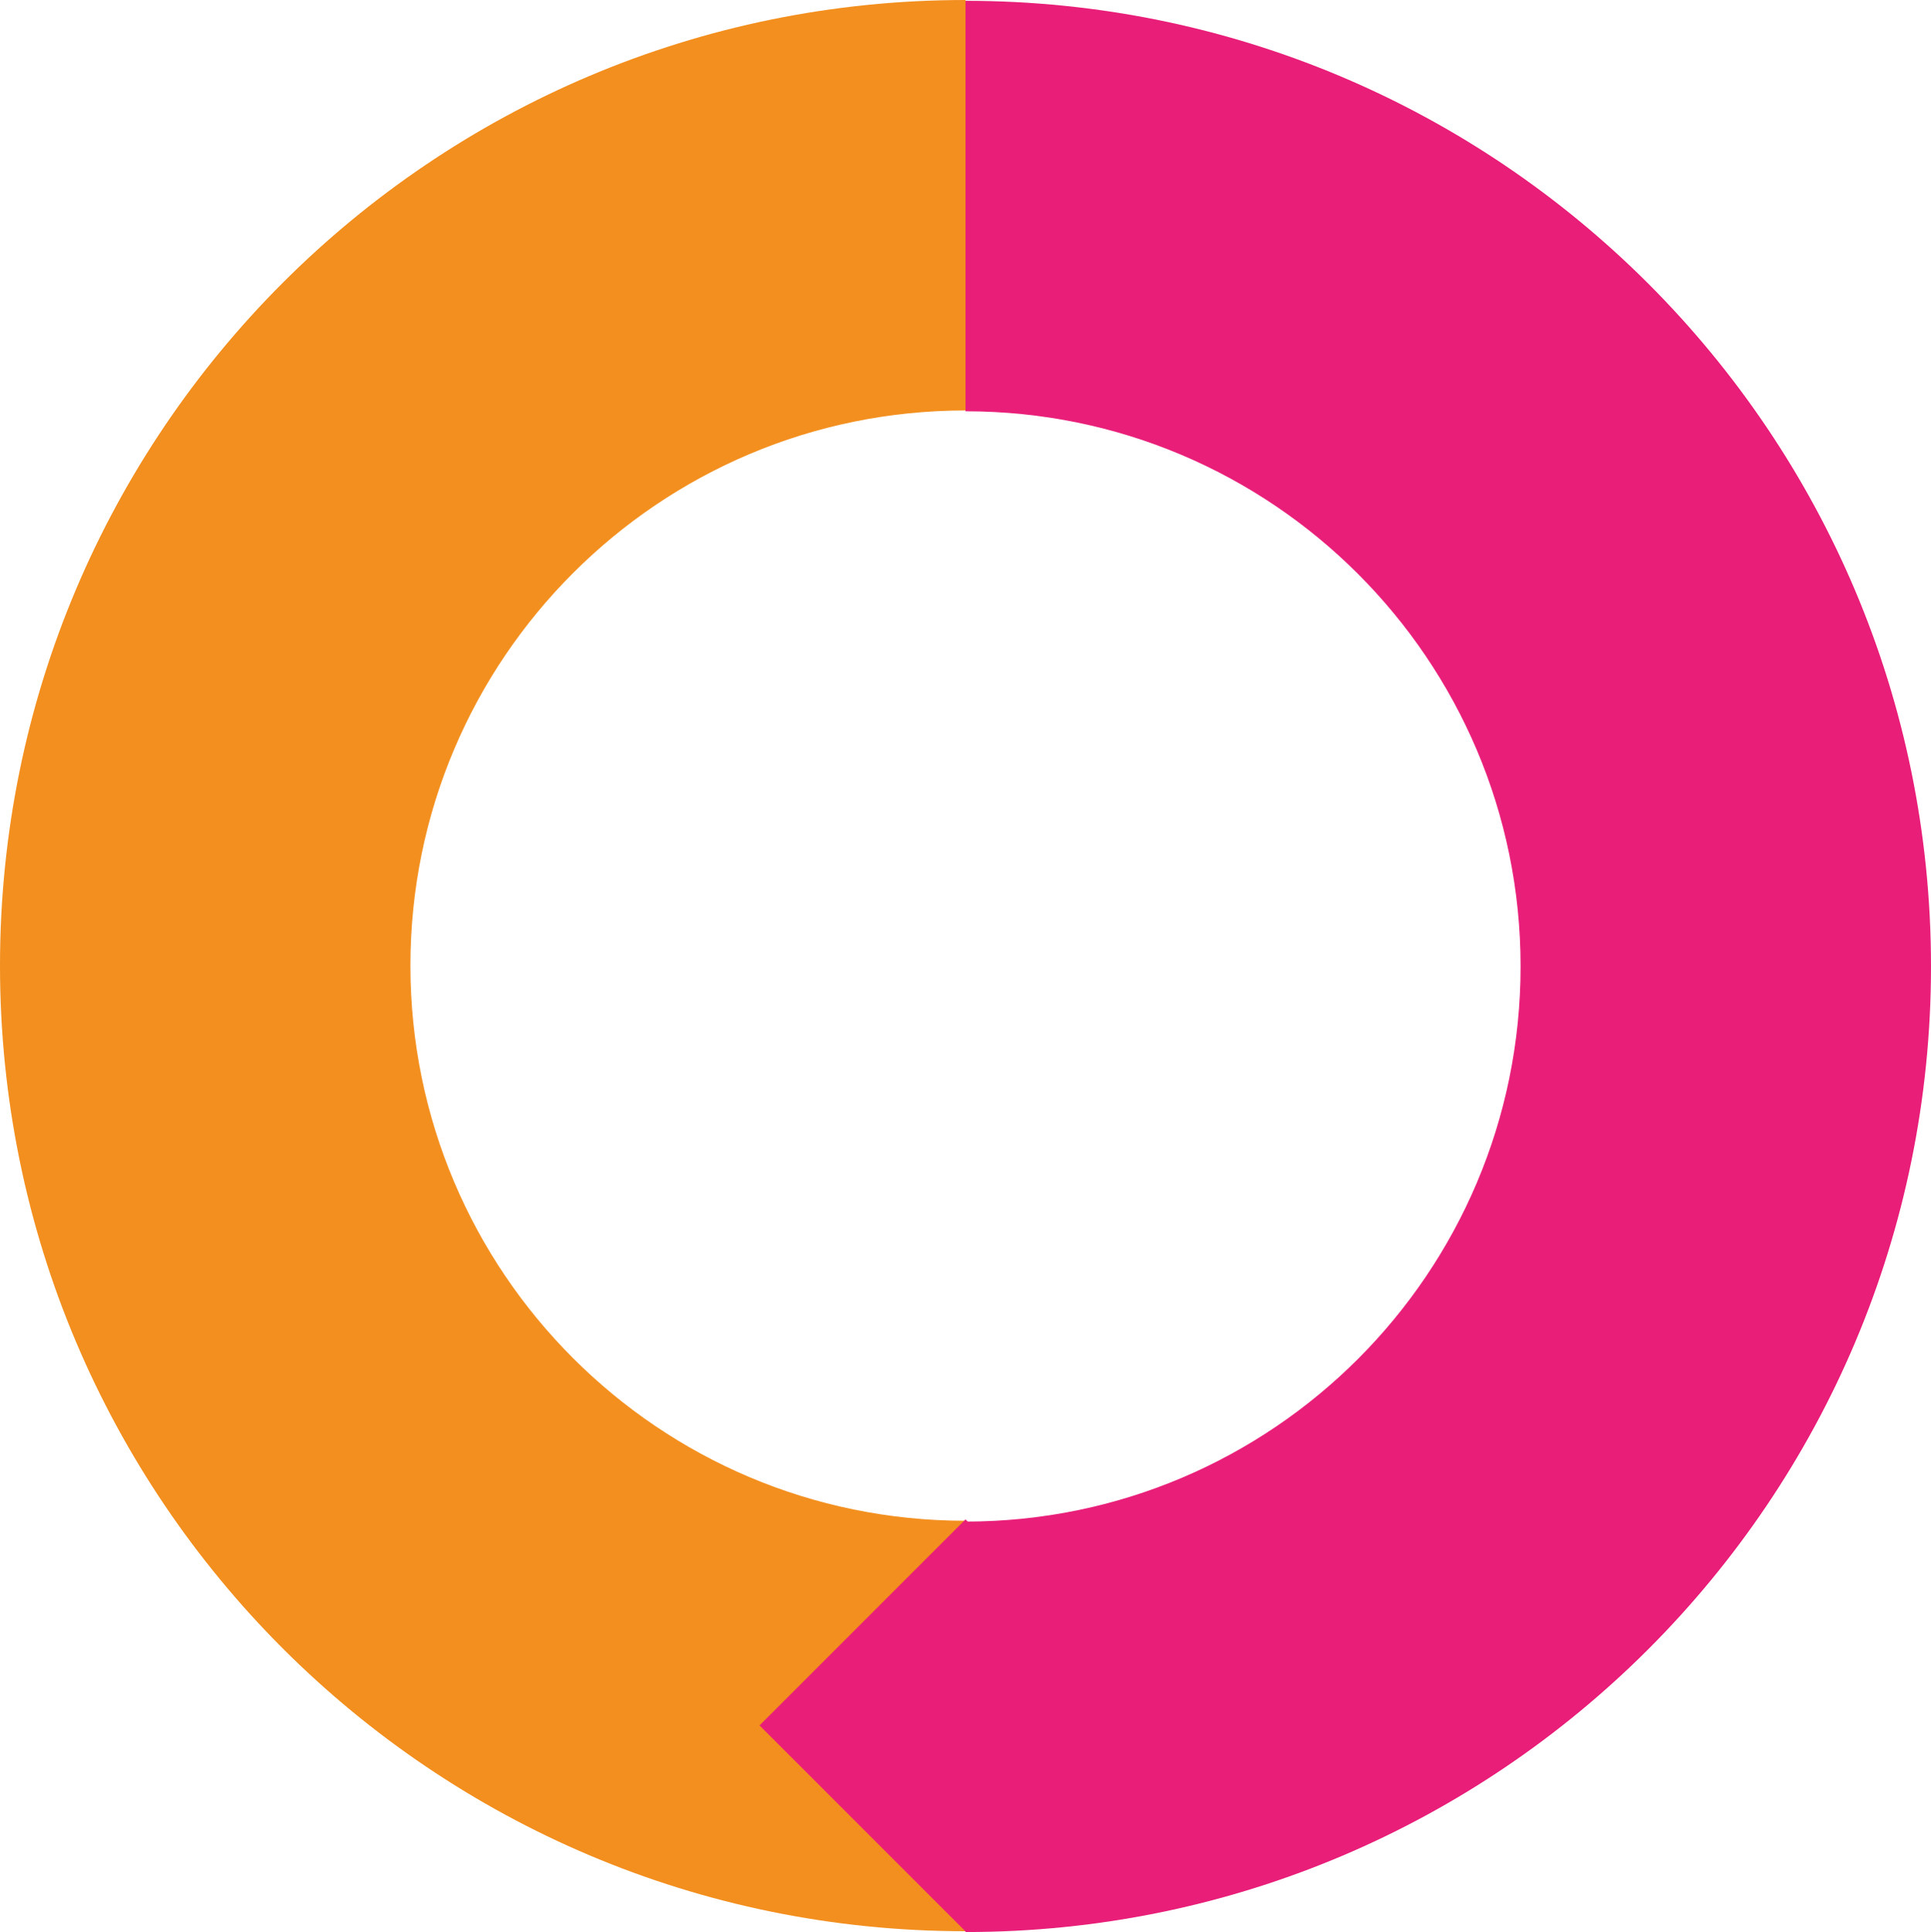
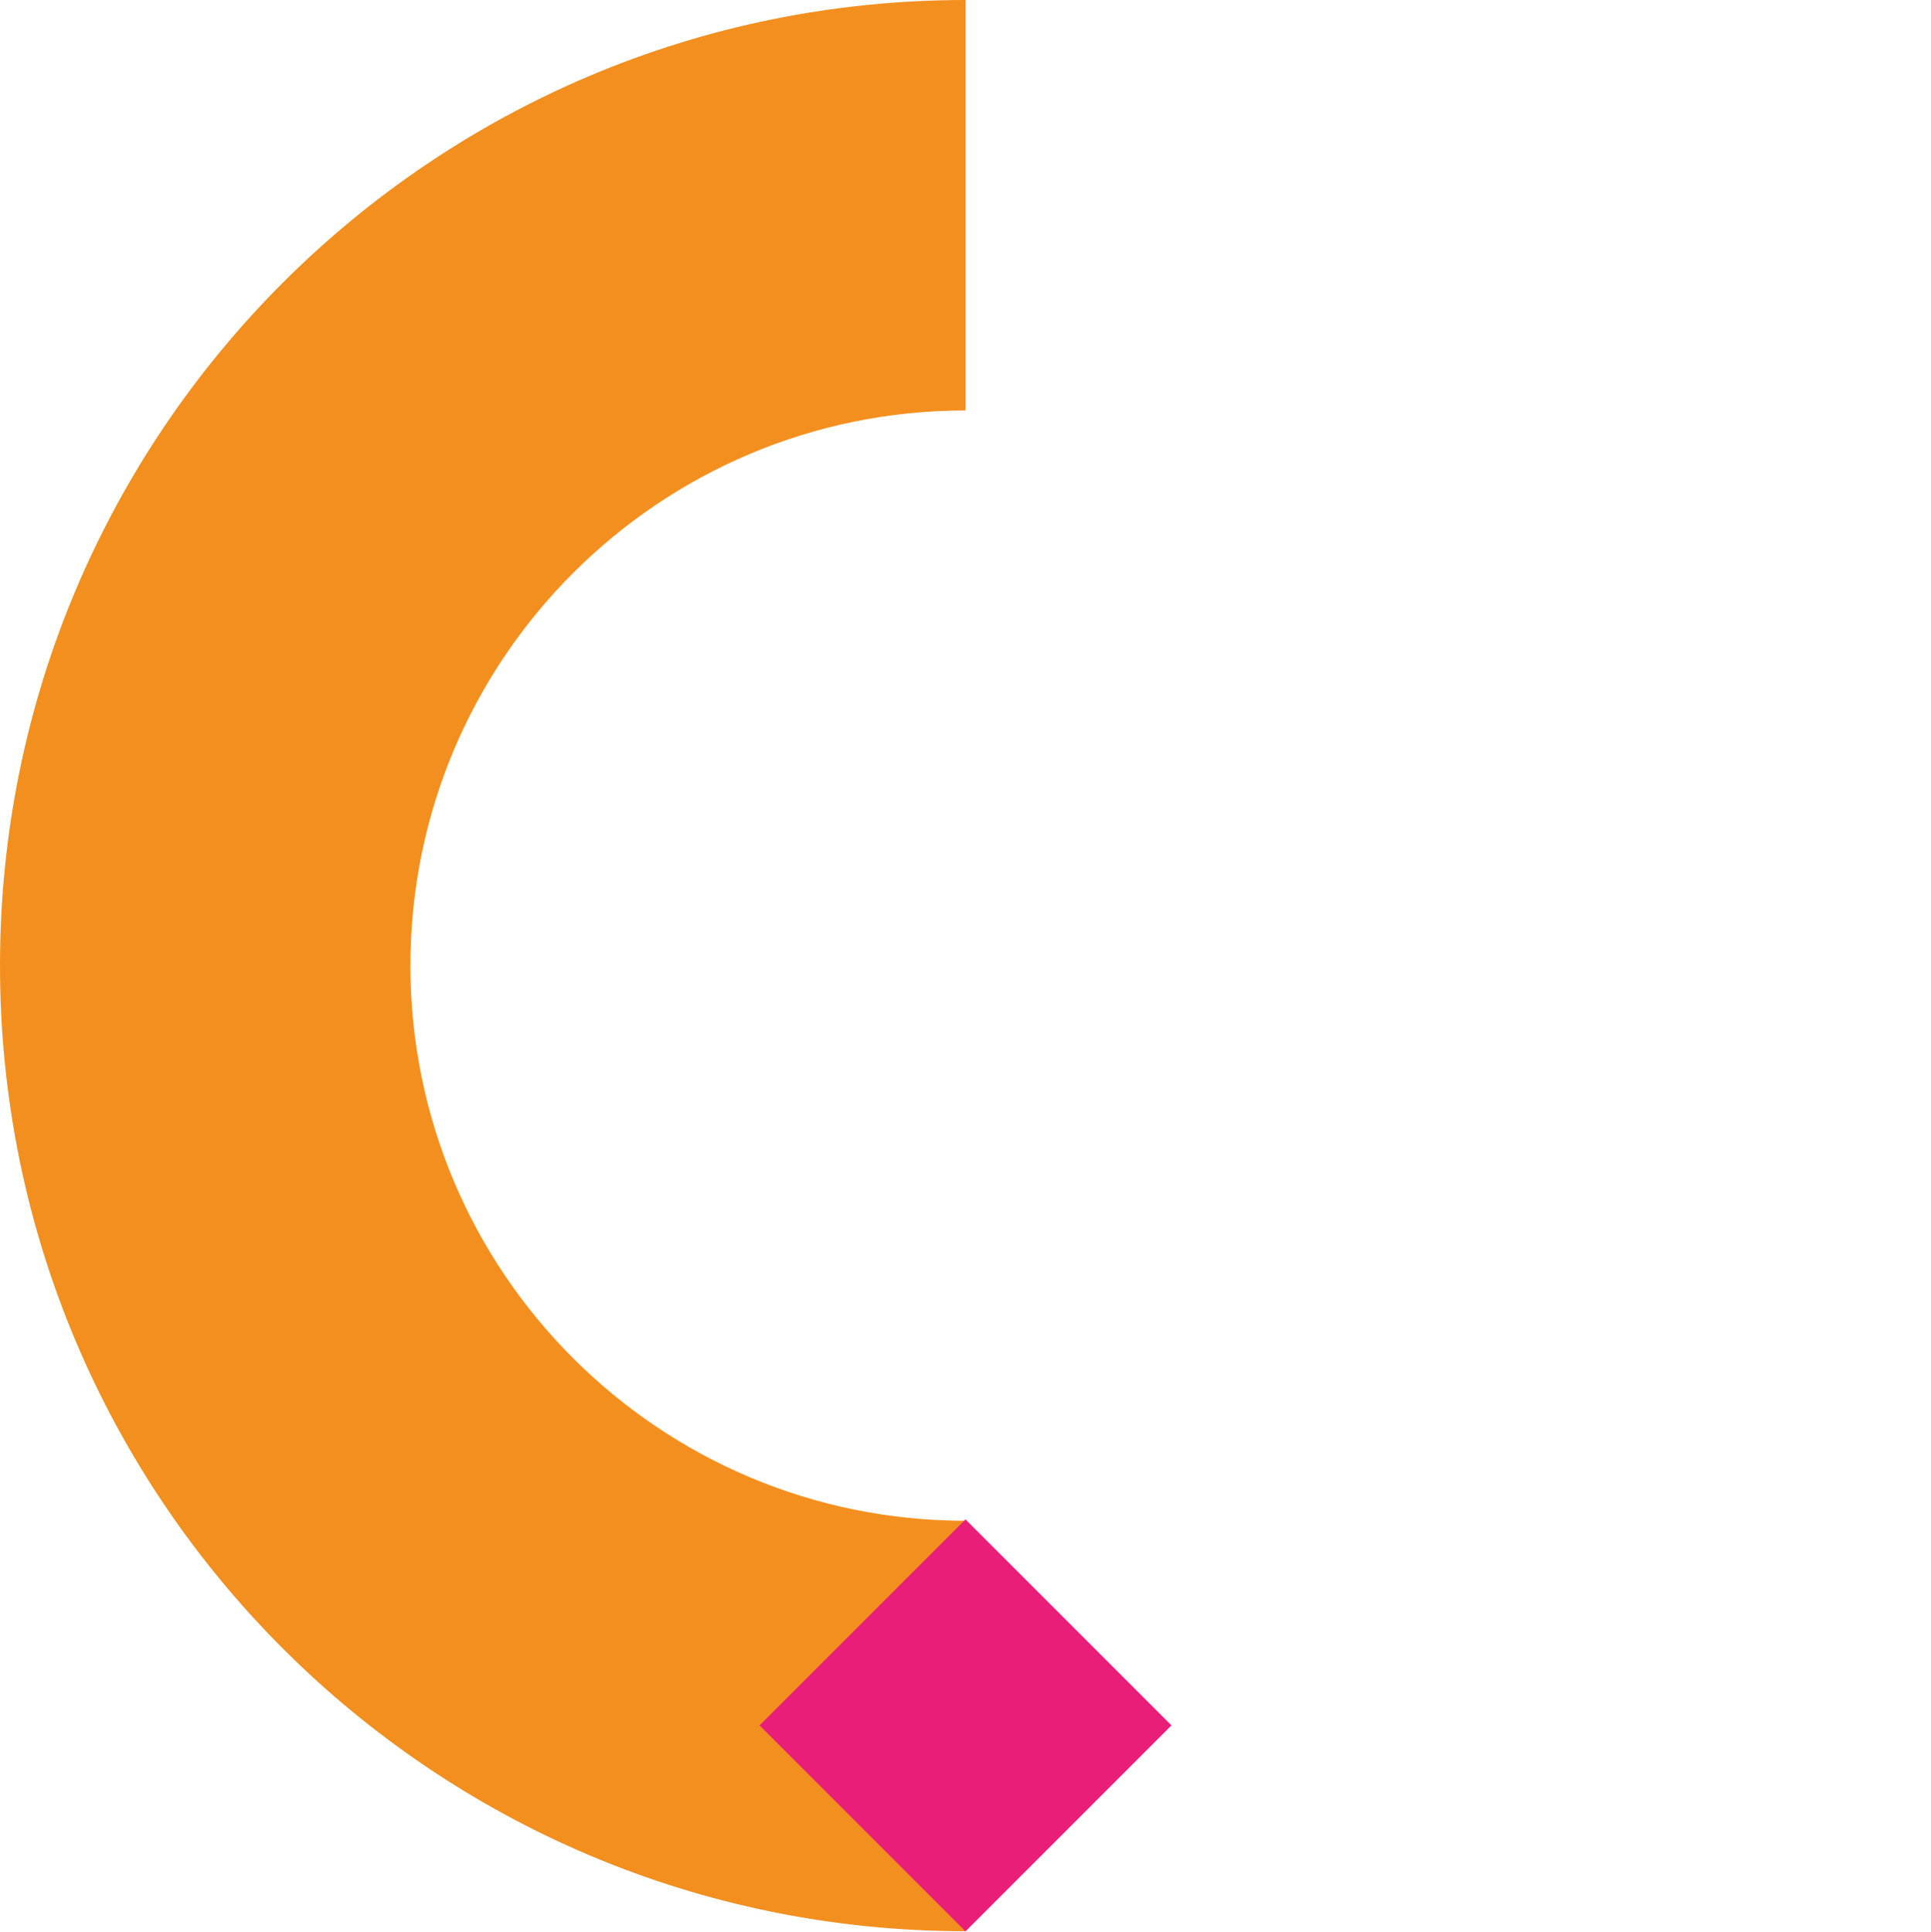
<svg xmlns="http://www.w3.org/2000/svg" id="b" viewBox="0 0 71 71.03">
  <defs>
    <style>.f{fill:none;}.g{fill:#f38f1e;}.h{fill:#e91e79;}.i{clip-path:url(#e);}.j{clip-path:url(#d);}</style>
    <clipPath id="d">
      <rect class="f" x="35.5" y=".03" width="35.5" height="71" />
    </clipPath>
    <clipPath id="e">
      <rect class="f" width="35.5" height="71" transform="translate(35.5 71) rotate(180)" />
    </clipPath>
  </defs>
  <g id="c">
    <g class="j">
-       <path class="h" d="m35.5.03C15.89.03,0,15.93,0,35.53s15.89,35.5,35.5,35.5,35.5-15.89,35.5-35.5S55.11.03,35.5.03Zm0,55.91c-11.27,0-20.41-9.14-20.41-20.41s9.14-20.41,20.41-20.41,20.41,9.14,20.41,20.41-9.14,20.41-20.41,20.41Z" />
-     </g>
+       </g>
    <g class="i">
      <path class="g" d="m35.5,71c19.61,0,35.5-15.89,35.5-35.5S55.11,0,35.5,0,0,15.89,0,35.5s15.89,35.5,35.5,35.5Zm0-55.91c11.27,0,20.41,9.14,20.41,20.41s-9.14,20.41-20.41,20.41-20.41-9.14-20.41-20.41,9.14-20.41,20.41-20.41Z" />
    </g>
    <rect class="h" x="30.14" y="58.07" width="10.71" height="10.71" transform="translate(15.75 133.38) rotate(-135)" />
  </g>
</svg>